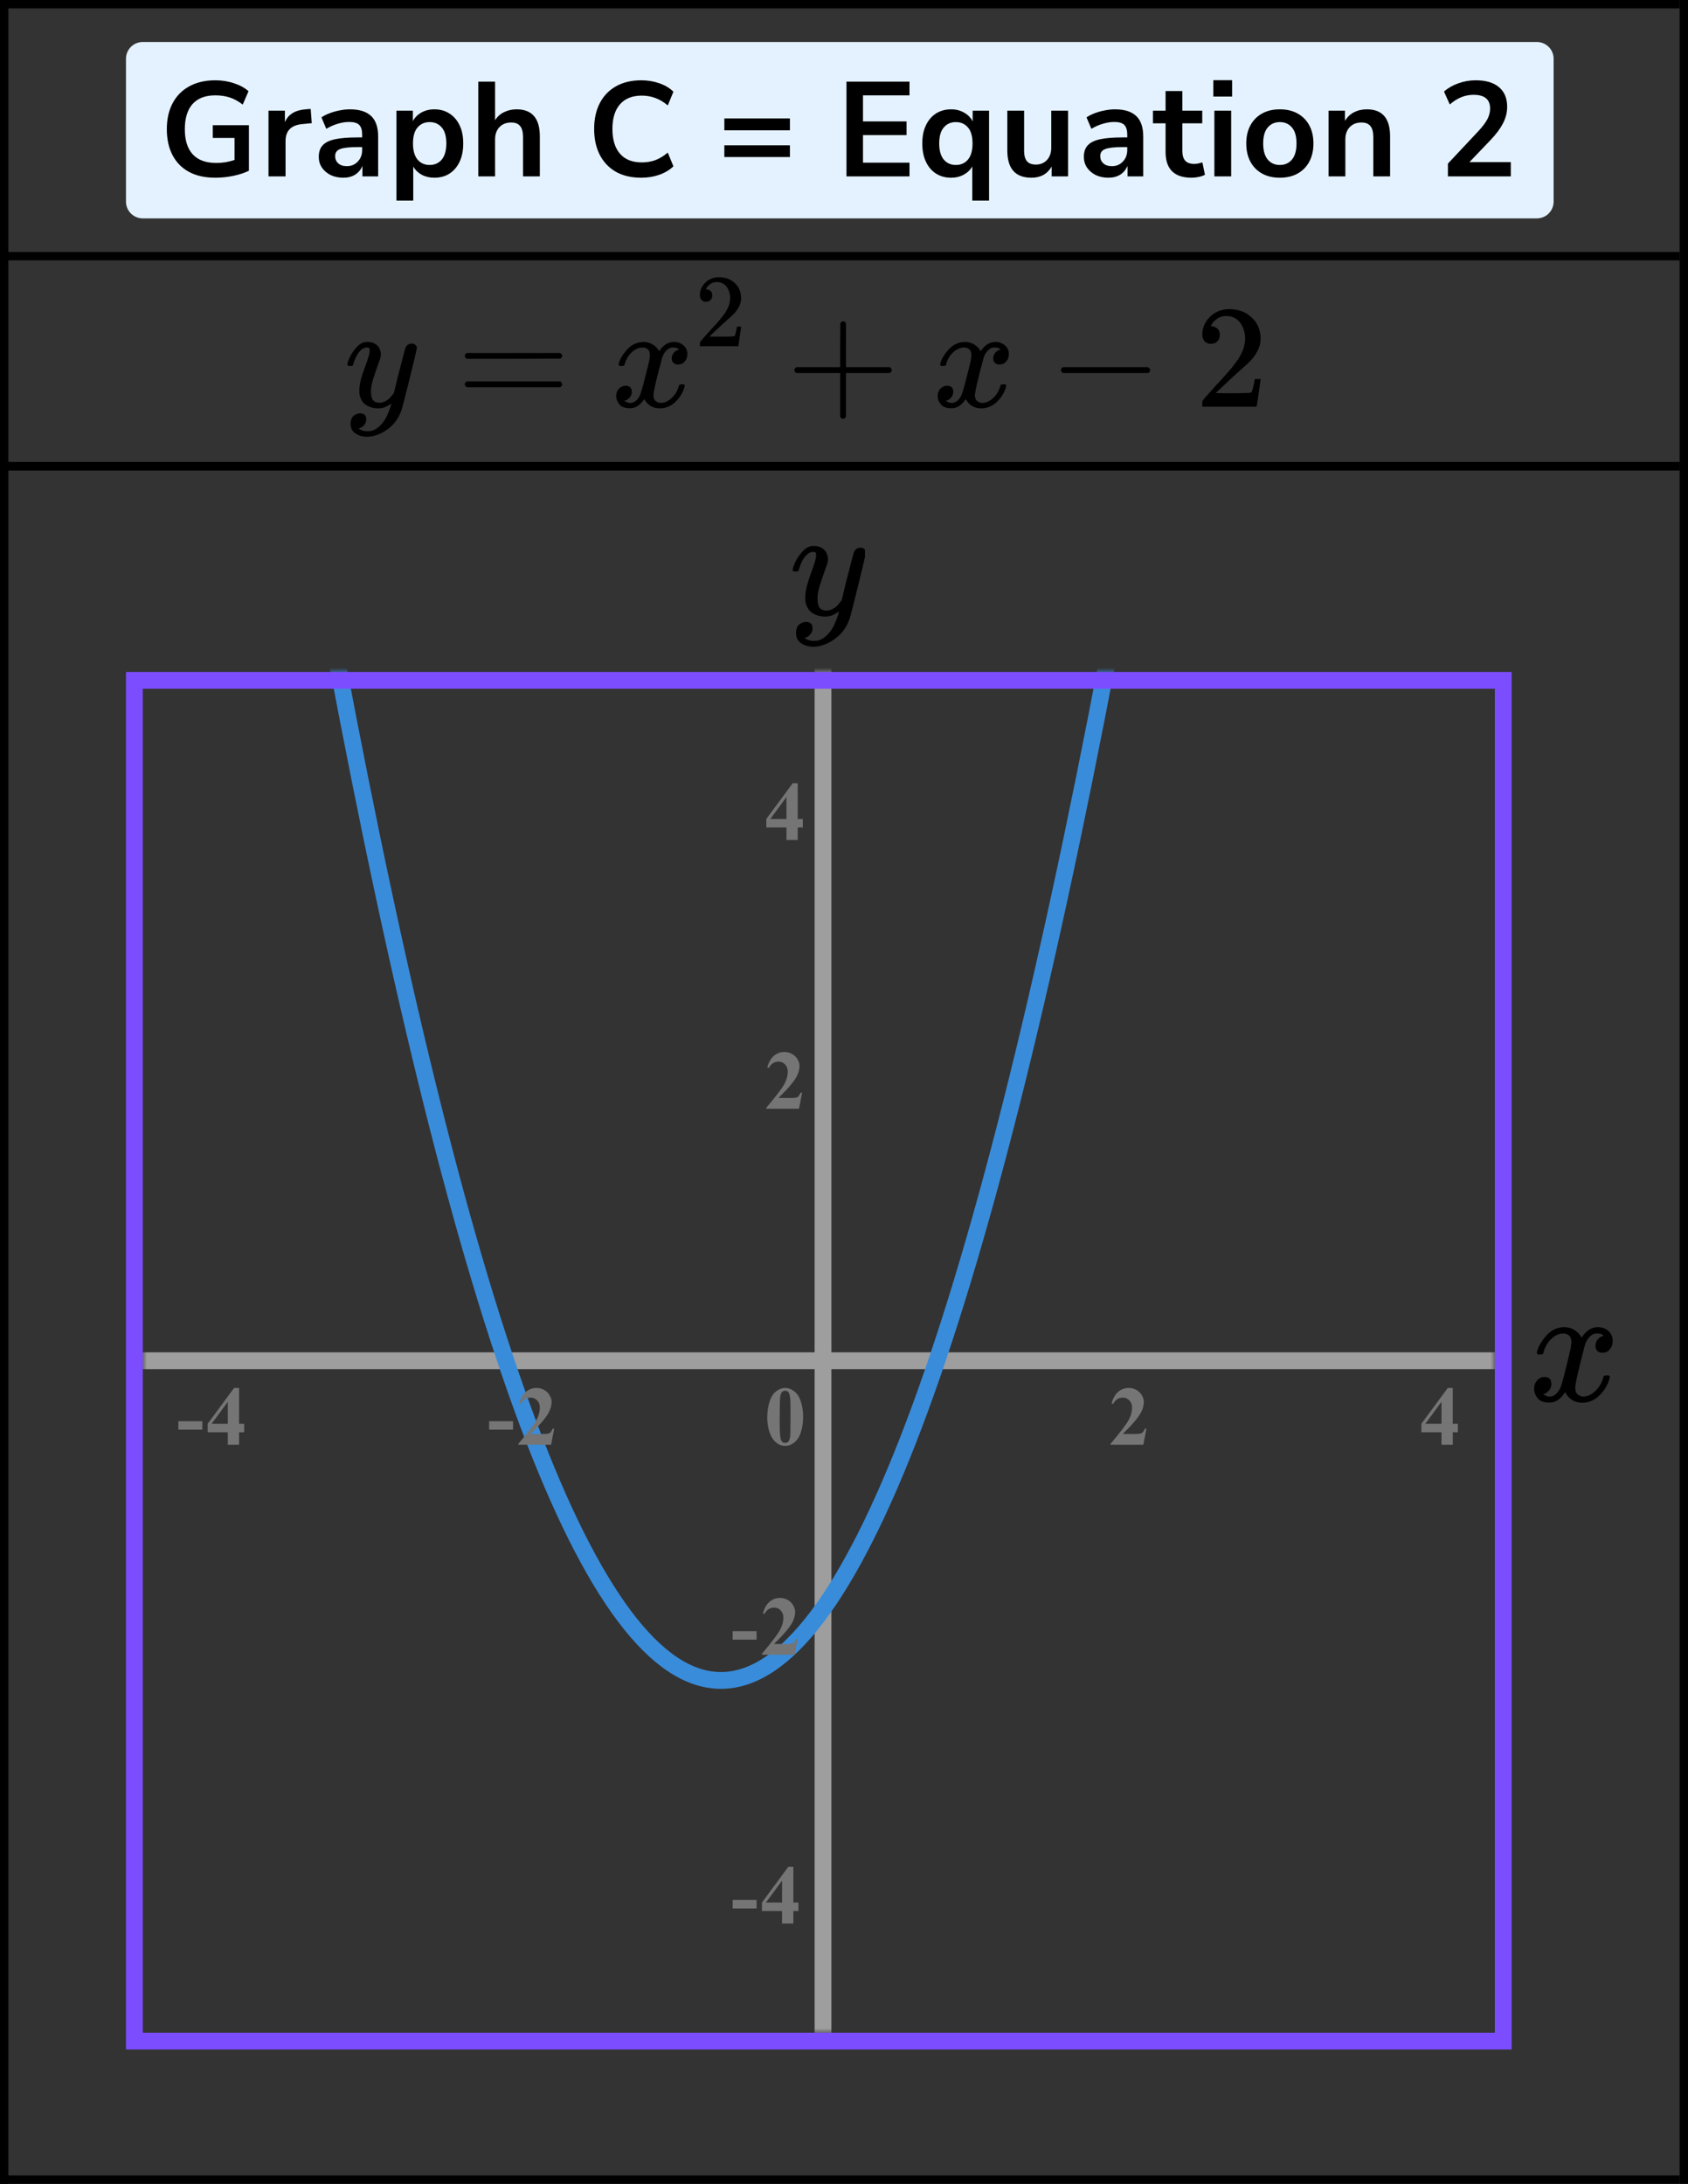
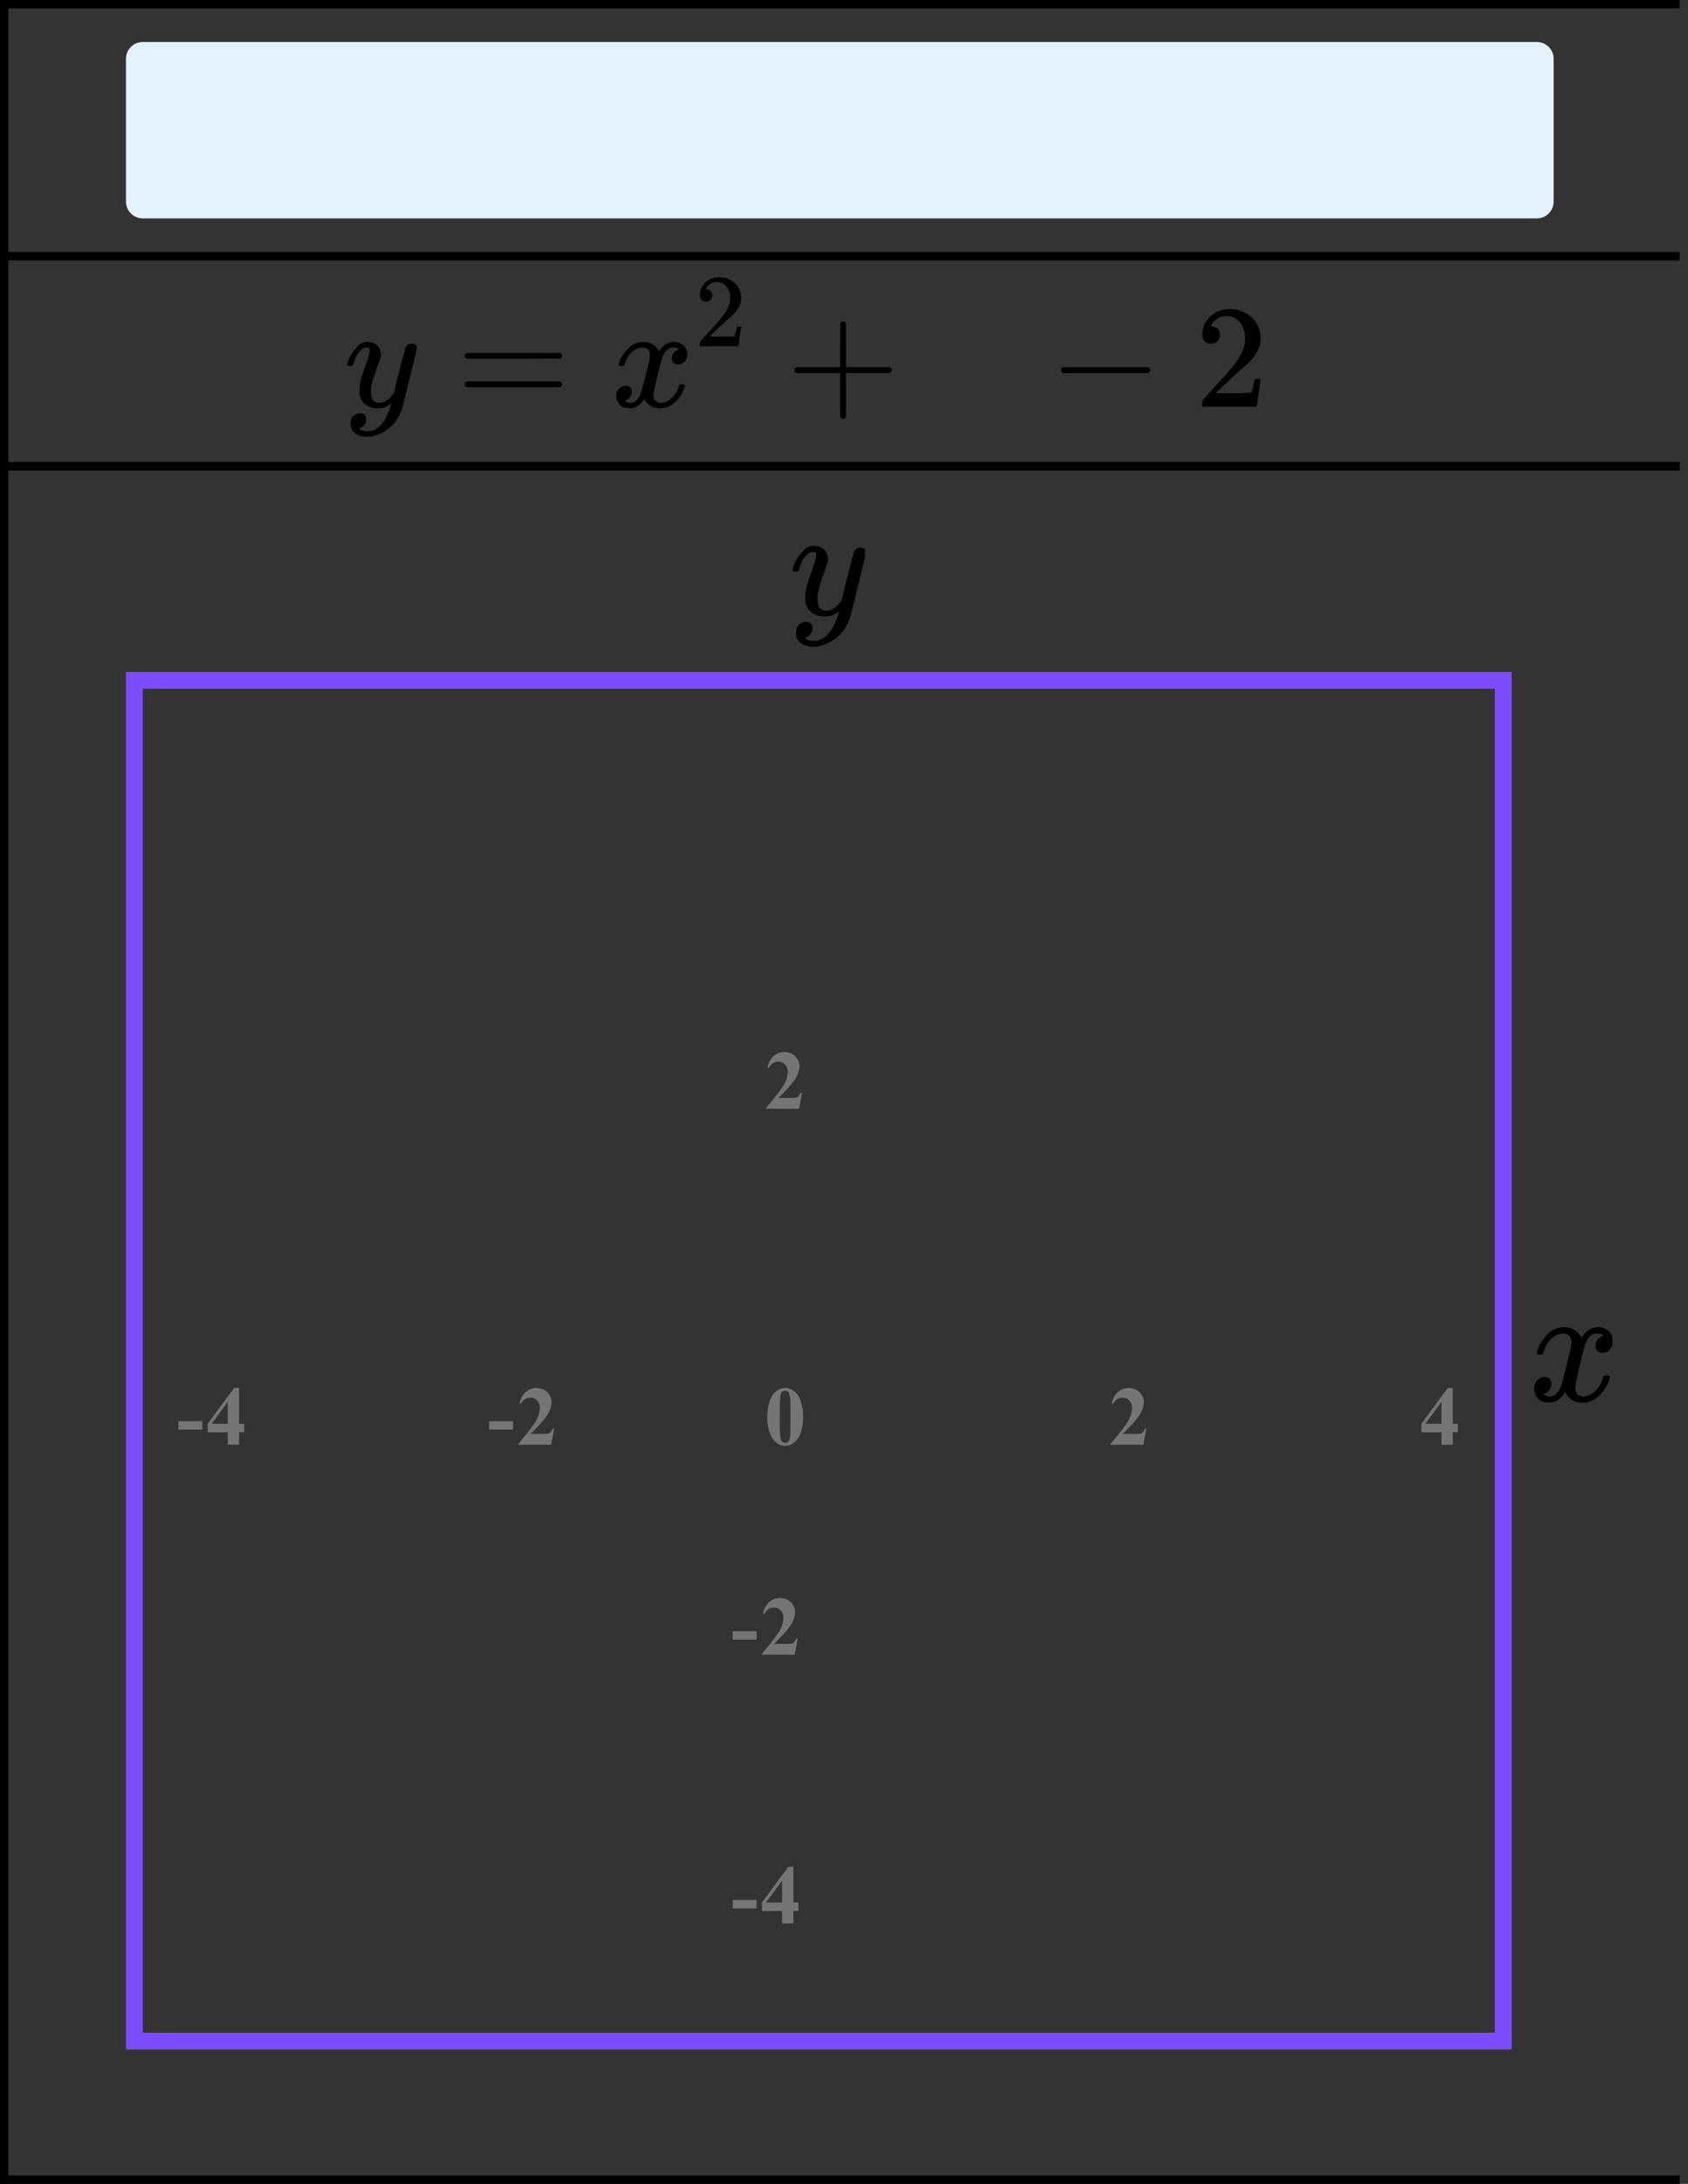
<svg xmlns="http://www.w3.org/2000/svg" width="201" height="260" viewBox="0 0 201 260" fill="none">
  <rect x="0" y="0" width="201" height="260" fill="#333333" stroke="none" />
  <line y1="0.5" x2="200" y2="0.5" stroke="black" />
  <line y1="30.5" x2="200" y2="30.5" stroke="black" />
  <line y1="55.5" x2="200" y2="55.5" stroke="black" />
  <line y1="55.5" x2="200" y2="55.5" stroke="black" />
  <line y1="259.5" x2="200" y2="259.5" stroke="black" />
  <line x1="0.5" y1="2.18557e-08" x2="0.5" y2="260" stroke="black" />
-   <line x1="200.5" y1="2.18557e-08" x2="200.5" y2="260" stroke="black" />
  <mask id="mask0" maskUnits="userSpaceOnUse" x="17" y="80" width="161" height="162">
-     <rect x="17" y="80" width="161" height="162" fill="#C4C4C4" />
-   </mask>
+     </mask>
  <g mask="url(#mask0)">
    <line x1="98" y1="77" x2="98" y2="279" stroke="#9E9E9E" stroke-width="2" />
    <line x1="10" y1="162" x2="185" y2="162" stroke="#9E9E9E" stroke-width="2" />
    <path d="M40 78C70.5 240.5 101 241 132 78" stroke="#398CDA" stroke-width="2" />
  </g>
  <path d="M95.634 168.689C95.634 169.35 95.541 169.967 95.356 170.54C95.245 170.892 95.095 171.18 94.906 171.404C94.721 171.629 94.509 171.808 94.272 171.941C94.034 172.072 93.775 172.137 93.495 172.137C93.176 172.137 92.888 172.055 92.631 171.893C92.374 171.73 92.146 171.497 91.947 171.194C91.804 170.973 91.679 170.678 91.571 170.311C91.431 169.812 91.361 169.298 91.361 168.768C91.361 168.048 91.462 167.387 91.664 166.785C91.83 166.287 92.082 165.906 92.421 165.643C92.759 165.376 93.118 165.242 93.495 165.242C93.879 165.242 94.237 165.374 94.569 165.638C94.905 165.898 95.15 166.25 95.307 166.692C95.525 167.301 95.634 167.967 95.634 168.689ZM94.13 168.68C94.13 167.521 94.123 166.845 94.11 166.653C94.078 166.201 94 165.895 93.876 165.735C93.795 165.631 93.663 165.579 93.481 165.579C93.341 165.579 93.23 165.618 93.148 165.696C93.028 165.81 92.947 166.012 92.904 166.302C92.862 166.588 92.841 167.592 92.841 169.314C92.841 170.252 92.873 170.88 92.939 171.199C92.987 171.43 93.057 171.585 93.148 171.663C93.24 171.741 93.36 171.78 93.51 171.78C93.672 171.78 93.795 171.728 93.876 171.624C94.013 171.442 94.091 171.16 94.11 170.779L94.13 168.68Z" fill="#757575" />
  <path d="M90.091 195.208H87.244V194.197H90.091V195.208ZM94.621 197H90.724V196.893C91.919 195.47 92.643 194.513 92.897 194.021C93.154 193.53 93.283 193.05 93.283 192.581C93.283 192.239 93.177 191.956 92.965 191.731C92.754 191.504 92.495 191.39 92.189 191.39C91.688 191.39 91.299 191.64 91.022 192.142L90.841 192.078C91.017 191.453 91.284 190.991 91.642 190.691C92 190.392 92.414 190.242 92.882 190.242C93.218 190.242 93.524 190.32 93.8 190.477C94.077 190.633 94.294 190.848 94.45 191.121C94.606 191.391 94.684 191.645 94.684 191.883C94.684 192.316 94.564 192.755 94.323 193.201C93.994 193.803 93.276 194.643 92.169 195.721H93.6C93.952 195.721 94.18 195.706 94.284 195.677C94.391 195.647 94.479 195.599 94.547 195.53C94.616 195.459 94.705 195.311 94.816 195.086H94.992L94.621 197Z" fill="#757575" />
  <path d="M90.091 227.208H87.244V226.197H90.091V227.208ZM90.729 226.505L93.874 222.242H94.469V226.505H95.075V227.516H94.469V229H93.127V227.516H90.729V226.505ZM91.203 226.505H93.127V223.893L91.203 226.505Z" fill="#757575" />
  <path d="M95.141 132H91.244V131.893C92.439 130.47 93.163 129.513 93.417 129.021C93.674 128.53 93.803 128.05 93.803 127.581C93.803 127.239 93.697 126.956 93.485 126.731C93.274 126.504 93.015 126.39 92.709 126.39C92.208 126.39 91.819 126.64 91.542 127.142L91.361 127.078C91.537 126.453 91.804 125.991 92.162 125.691C92.52 125.392 92.934 125.242 93.402 125.242C93.738 125.242 94.044 125.32 94.32 125.477C94.597 125.633 94.814 125.848 94.97 126.121C95.126 126.391 95.204 126.645 95.204 126.883C95.204 127.316 95.084 127.755 94.843 128.201C94.514 128.803 93.796 129.643 92.689 130.721H94.12C94.472 130.721 94.7 130.706 94.804 130.677C94.911 130.647 94.999 130.599 95.067 130.53C95.136 130.459 95.225 130.311 95.336 130.086H95.512L95.141 132Z" fill="#757575" />
-   <path d="M91.249 97.505L94.394 93.242H94.989V97.505H95.595V98.516H94.989V100H93.647V98.516H91.249V97.505ZM91.723 97.505H93.647V94.893L91.723 97.505Z" fill="#757575" />
  <path d="M136.141 172H132.244V171.893C133.439 170.47 134.163 169.513 134.417 169.021C134.674 168.53 134.803 168.05 134.803 167.581C134.803 167.239 134.697 166.956 134.485 166.731C134.274 166.504 134.015 166.39 133.709 166.39C133.208 166.39 132.819 166.64 132.542 167.142L132.361 167.078C132.537 166.453 132.804 165.991 133.162 165.691C133.52 165.392 133.934 165.242 134.402 165.242C134.738 165.242 135.044 165.32 135.32 165.477C135.597 165.633 135.813 165.848 135.97 166.121C136.126 166.391 136.204 166.645 136.204 166.883C136.204 167.316 136.084 167.755 135.843 168.201C135.514 168.803 134.796 169.643 133.689 170.721H135.12C135.472 170.721 135.7 170.706 135.804 170.677C135.911 170.647 135.999 170.599 136.067 170.53C136.136 170.459 136.225 170.311 136.336 170.086H136.512L136.141 172Z" fill="#757575" />
  <path d="M169.249 169.505L172.394 165.242H172.989V169.505H173.595V170.516H172.989V172H171.646V170.516H169.249V169.505ZM169.723 169.505H171.646V166.893L169.723 169.505Z" fill="#757575" />
  <path d="M61.091 170.208H58.244V169.197H61.091V170.208ZM65.621 172H61.724V171.893C62.919 170.47 63.643 169.513 63.897 169.021C64.154 168.53 64.283 168.05 64.283 167.581C64.283 167.239 64.177 166.956 63.965 166.731C63.754 166.504 63.495 166.39 63.189 166.39C62.688 166.39 62.299 166.64 62.022 167.142L61.841 167.078C62.017 166.453 62.284 165.991 62.642 165.691C63 165.392 63.414 165.242 63.882 165.242C64.218 165.242 64.524 165.32 64.8 165.477C65.077 165.633 65.294 165.848 65.45 166.121C65.606 166.391 65.684 166.645 65.684 166.883C65.684 167.316 65.564 167.755 65.323 168.201C64.994 168.803 64.276 169.643 63.169 170.721H64.6C64.952 170.721 65.18 170.706 65.284 170.677C65.391 170.647 65.479 170.599 65.547 170.53C65.616 170.459 65.705 170.311 65.816 170.086H65.992L65.621 172Z" fill="#757575" />
  <path d="M24.091 170.208H21.244V169.197H24.091V170.208ZM24.729 169.505L27.874 165.242H28.469V169.505H29.075V170.516H28.469V172H27.127V170.516H24.729V169.505ZM25.203 169.505H27.127V166.893L25.203 169.505Z" fill="#757575" />
  <path d="M183 161.04C183.09 160.484 183.436 159.842 184.038 159.113C184.641 158.385 185.384 158.014 186.269 158.001C186.718 158.001 187.128 158.12 187.5 158.358C187.872 158.597 188.147 158.895 188.327 159.252C188.865 158.418 189.513 158.001 190.269 158.001C190.743 158.001 191.154 158.147 191.5 158.438C191.846 158.729 192.025 159.12 192.038 159.61C192.038 159.994 191.948 160.305 191.769 160.543C191.59 160.782 191.416 160.927 191.25 160.98C191.083 161.033 190.936 161.06 190.807 161.06C190.564 161.06 190.365 160.987 190.211 160.841C190.057 160.696 189.981 160.504 189.981 160.265C189.981 159.656 190.301 159.239 190.942 159.014C190.801 158.842 190.545 158.756 190.173 158.756C190.006 158.756 189.884 158.769 189.807 158.795C189.32 159.007 188.961 159.444 188.731 160.106C187.961 163.033 187.577 164.741 187.577 165.231C187.577 165.602 187.679 165.867 187.884 166.026C188.09 166.185 188.314 166.264 188.557 166.264C189.032 166.264 189.5 166.046 189.961 165.609C190.423 165.172 190.737 164.635 190.904 164C190.942 163.867 190.981 163.794 191.019 163.781C191.057 163.768 191.16 163.755 191.327 163.741H191.404C191.596 163.741 191.692 163.794 191.692 163.9C191.692 163.914 191.679 163.986 191.654 164.119C191.448 164.874 191.051 165.542 190.461 166.125C189.872 166.708 189.186 166.999 188.404 166.999C187.506 166.999 186.827 166.582 186.365 165.748C185.84 166.569 185.237 166.979 184.557 166.979H184.442C183.814 166.979 183.365 166.807 183.096 166.463C182.827 166.118 182.686 165.754 182.673 165.37C182.673 164.946 182.795 164.602 183.038 164.337C183.282 164.072 183.57 163.94 183.904 163.94C184.455 163.94 184.731 164.218 184.731 164.774C184.731 165.039 184.654 165.271 184.5 165.47C184.346 165.668 184.198 165.801 184.057 165.867C183.916 165.933 183.833 165.966 183.807 165.966L183.75 165.986C183.75 165.999 183.788 166.026 183.865 166.065C183.942 166.105 184.045 166.152 184.173 166.204C184.301 166.257 184.423 166.277 184.538 166.264C185 166.264 185.397 165.966 185.731 165.37C185.846 165.158 185.993 164.708 186.173 164.019C186.352 163.331 186.532 162.616 186.711 161.874C186.891 161.133 186.993 160.696 187.019 160.563C187.083 160.206 187.115 159.947 187.115 159.789C187.115 159.418 187.019 159.153 186.827 158.994C186.634 158.835 186.416 158.756 186.173 158.756C185.66 158.756 185.179 158.968 184.731 159.391C184.282 159.815 183.968 160.358 183.788 161.02C183.763 161.139 183.731 161.205 183.692 161.219C183.654 161.232 183.551 161.245 183.384 161.258H183.115C183.038 161.179 183 161.106 183 161.04Z" fill="black" />
  <g clip-path="url(#clip0)">
    <path d="M94.387 67.875C94.387 67.702 94.478 67.405 94.662 66.984C94.846 66.564 95.14 66.125 95.544 65.668C95.948 65.21 96.4 64.988 96.903 65C97.404 65 97.808 65.142 98.114 65.427C98.421 65.711 98.58 66.107 98.592 66.614C98.567 66.849 98.549 66.978 98.537 67.003C98.537 67.04 98.439 67.325 98.243 67.856C98.047 68.388 97.845 68.988 97.637 69.655C97.429 70.323 97.331 70.855 97.343 71.25C97.343 71.782 97.429 72.153 97.6 72.363C97.772 72.573 98.029 72.685 98.371 72.697C98.653 72.697 98.916 72.629 99.161 72.493C99.406 72.357 99.596 72.215 99.73 72.067C99.865 71.918 100.03 71.714 100.226 71.454C100.226 71.442 100.257 71.318 100.318 71.084C100.379 70.849 100.465 70.484 100.575 69.989C100.685 69.495 100.802 69.037 100.924 68.617C101.389 66.762 101.646 65.791 101.695 65.705C101.854 65.371 102.118 65.204 102.485 65.204C102.644 65.204 102.773 65.247 102.871 65.334C102.968 65.42 103.036 65.495 103.073 65.556C103.109 65.618 103.121 65.674 103.109 65.723C103.109 65.884 102.809 67.182 102.209 69.618C101.61 72.054 101.267 73.389 101.181 73.624C100.838 74.651 100.245 75.467 99.4 76.073C98.555 76.678 97.71 76.988 96.866 77C96.315 77 95.831 76.864 95.415 76.592C94.999 76.32 94.791 75.912 94.791 75.368C94.791 75.096 94.834 74.867 94.919 74.682C95.005 74.496 95.121 74.36 95.268 74.274C95.415 74.187 95.537 74.125 95.635 74.088C95.733 74.051 95.837 74.032 95.948 74.032C96.486 74.032 96.756 74.292 96.756 74.811C96.756 75.059 96.682 75.275 96.535 75.461C96.388 75.646 96.248 75.77 96.113 75.832C95.978 75.893 95.899 75.924 95.874 75.924L95.819 75.943C95.844 76.005 95.96 76.079 96.168 76.165C96.376 76.252 96.584 76.295 96.792 76.295H96.939C97.147 76.295 97.306 76.283 97.417 76.258C97.821 76.147 98.194 75.912 98.537 75.553C98.88 75.195 99.143 74.811 99.326 74.403C99.51 73.995 99.651 73.649 99.749 73.365C99.847 73.08 99.896 72.895 99.896 72.808L99.785 72.882C99.712 72.932 99.596 73 99.437 73.087C99.277 73.173 99.118 73.247 98.959 73.309C98.714 73.371 98.476 73.402 98.243 73.402C97.68 73.402 97.184 73.266 96.756 72.994C96.327 72.722 96.046 72.283 95.911 71.677C95.899 71.59 95.892 71.399 95.892 71.102C95.892 70.397 96.107 69.476 96.535 68.338C96.964 67.201 97.178 66.478 97.178 66.168C97.178 66.156 97.178 66.144 97.178 66.131C97.178 66.02 97.178 65.946 97.178 65.909C97.178 65.872 97.153 65.828 97.105 65.779C97.055 65.73 96.988 65.705 96.903 65.705H96.829C96.547 65.705 96.29 65.822 96.058 66.057C95.825 66.292 95.641 66.546 95.507 66.818C95.372 67.09 95.268 67.349 95.195 67.597C95.121 67.844 95.072 67.98 95.048 68.005C95.023 68.029 94.925 68.042 94.754 68.042H94.497C94.423 67.968 94.387 67.912 94.387 67.875Z" fill="black" />
  </g>
  <rect x="16" y="81" width="163" height="162" stroke="#7C4DFF" stroke-width="2" />
  <path d="M15 7C15 5.895 15.895 5 17 5H183C184.105 5 185 5.895 185 7V24C185 25.105 184.105 26 183 26H17C15.895 26 15 25.105 15 24V7Z" fill="#E4F2FF" />
-   <path d="M25.656 21.16C24.408 21.16 23.352 20.925 22.488 20.456C21.635 19.987 20.984 19.32 20.536 18.456C20.088 17.592 19.864 16.568 19.864 15.384C19.864 14.189 20.093 13.16 20.552 12.296C21.011 11.421 21.672 10.749 22.536 10.28C23.4 9.8 24.435 9.56 25.64 9.56C26.429 9.56 27.171 9.677 27.864 9.912C28.557 10.136 29.133 10.451 29.592 10.856L28.904 12.456C28.403 12.061 27.891 11.779 27.368 11.608C26.845 11.437 26.269 11.352 25.64 11.352C24.445 11.352 23.539 11.699 22.92 12.392C22.312 13.085 22.008 14.083 22.008 15.384C22.008 16.696 22.323 17.693 22.952 18.376C23.581 19.059 24.515 19.4 25.752 19.4C26.104 19.4 26.461 19.373 26.824 19.32C27.197 19.256 27.565 19.165 27.928 19.048V16.424H25.336V14.904H29.64V20.328C29.117 20.584 28.499 20.787 27.784 20.936C27.069 21.085 26.36 21.16 25.656 21.16ZM31.971 21V13.176H33.923V14.552C34.307 13.624 35.129 13.112 36.387 13.016L36.995 12.968L37.123 14.664L35.971 14.776C34.659 14.904 34.003 15.576 34.003 16.792V21H31.971ZM40.885 21.16C40.319 21.16 39.813 21.053 39.365 20.84C38.927 20.616 38.581 20.317 38.325 19.944C38.079 19.571 37.957 19.149 37.957 18.68C37.957 18.104 38.106 17.651 38.405 17.32C38.703 16.979 39.189 16.733 39.861 16.584C40.533 16.435 41.434 16.36 42.565 16.36H43.125V16.024C43.125 15.491 43.007 15.107 42.773 14.872C42.538 14.637 42.143 14.52 41.589 14.52C41.151 14.52 40.703 14.589 40.245 14.728C39.786 14.856 39.322 15.059 38.853 15.336L38.277 13.976C38.554 13.784 38.879 13.619 39.253 13.48C39.637 13.331 40.037 13.219 40.453 13.144C40.879 13.059 41.279 13.016 41.653 13.016C42.794 13.016 43.642 13.283 44.197 13.816C44.751 14.339 45.029 15.155 45.029 16.264V21H43.157V19.752C42.975 20.189 42.687 20.536 42.293 20.792C41.898 21.037 41.429 21.16 40.885 21.16ZM41.301 19.784C41.823 19.784 42.255 19.603 42.597 19.24C42.949 18.877 43.125 18.419 43.125 17.864V17.512H42.581C41.578 17.512 40.879 17.592 40.485 17.752C40.101 17.901 39.909 18.179 39.909 18.584C39.909 18.936 40.031 19.224 40.277 19.448C40.522 19.672 40.863 19.784 41.301 19.784ZM47.209 23.88V13.176H49.161V14.424C49.385 13.997 49.721 13.656 50.169 13.4C50.627 13.144 51.145 13.016 51.721 13.016C52.403 13.016 53.001 13.181 53.513 13.512C54.035 13.843 54.441 14.312 54.729 14.92C55.017 15.517 55.161 16.237 55.161 17.08C55.161 17.912 55.017 18.637 54.729 19.256C54.441 19.864 54.041 20.333 53.529 20.664C53.017 20.995 52.414 21.16 51.721 21.16C51.166 21.16 50.665 21.043 50.217 20.808C49.779 20.563 49.443 20.237 49.209 19.832V23.88H47.209ZM51.161 19.64C51.758 19.64 52.238 19.427 52.601 19C52.963 18.563 53.145 17.923 53.145 17.08C53.145 16.227 52.963 15.592 52.601 15.176C52.238 14.749 51.758 14.536 51.161 14.536C50.563 14.536 50.083 14.749 49.721 15.176C49.358 15.592 49.177 16.227 49.177 17.08C49.177 17.923 49.358 18.563 49.721 19C50.083 19.427 50.563 19.64 51.161 19.64ZM56.953 21V9.72H58.953V14.312C59.219 13.885 59.577 13.565 60.025 13.352C60.472 13.128 60.968 13.016 61.513 13.016C63.358 13.016 64.281 14.088 64.281 16.232V21H62.281V16.328C62.281 15.72 62.163 15.277 61.928 15C61.705 14.723 61.352 14.584 60.873 14.584C60.286 14.584 59.816 14.771 59.465 15.144C59.123 15.507 58.953 15.992 58.953 16.6V21H56.953ZM76.364 21.16C75.191 21.16 74.183 20.925 73.34 20.456C72.508 19.976 71.868 19.304 71.42 18.44C70.972 17.565 70.748 16.536 70.748 15.352C70.748 14.168 70.972 13.144 71.42 12.28C71.868 11.416 72.508 10.749 73.34 10.28C74.183 9.8 75.191 9.56 76.364 9.56C77.122 9.56 77.836 9.677 78.508 9.912C79.191 10.147 79.751 10.483 80.188 10.92L79.516 12.552C79.036 12.147 78.546 11.853 78.044 11.672C77.543 11.48 77.004 11.384 76.428 11.384C75.287 11.384 74.418 11.731 73.82 12.424C73.223 13.107 72.924 14.083 72.924 15.352C72.924 16.621 73.223 17.603 73.82 18.296C74.418 18.989 75.287 19.336 76.428 19.336C77.004 19.336 77.543 19.245 78.044 19.064C78.546 18.872 79.036 18.573 79.516 18.168L80.188 19.8C79.751 20.227 79.191 20.563 78.508 20.808C77.836 21.043 77.122 21.16 76.364 21.16ZM86.252 15.512V14.104H94.06V15.512H86.252ZM86.252 18.696V17.304H94.06V18.696H86.252ZM100.795 21V9.72H108.299V11.352H102.763V14.456H107.947V16.088H102.763V19.368H108.299V21H100.795ZM115.773 23.88V19.816C115.549 20.221 115.213 20.547 114.765 20.792C114.317 21.037 113.815 21.16 113.261 21.16C112.578 21.16 111.975 20.995 111.453 20.664C110.941 20.333 110.541 19.864 110.253 19.256C109.965 18.637 109.821 17.912 109.821 17.08C109.821 16.237 109.965 15.517 110.253 14.92C110.541 14.312 110.941 13.843 111.453 13.512C111.975 13.181 112.578 13.016 113.261 13.016C113.837 13.016 114.354 13.149 114.813 13.416C115.271 13.672 115.607 14.019 115.821 14.456V13.176H117.773V23.88H115.773ZM113.821 19.64C114.418 19.64 114.898 19.427 115.261 19C115.623 18.563 115.805 17.923 115.805 17.08C115.805 16.227 115.623 15.592 115.261 15.176C114.898 14.749 114.418 14.536 113.821 14.536C113.223 14.536 112.743 14.749 112.381 15.176C112.018 15.592 111.837 16.227 111.837 17.08C111.837 17.923 112.018 18.563 112.381 19C112.743 19.427 113.223 19.64 113.821 19.64ZM122.828 21.16C120.908 21.16 119.948 20.083 119.948 17.928V13.176H121.948V17.96C121.948 18.515 122.06 18.925 122.284 19.192C122.508 19.459 122.866 19.592 123.356 19.592C123.89 19.592 124.327 19.411 124.668 19.048C125.01 18.675 125.18 18.184 125.18 17.576V13.176H127.18V21H125.228V19.832C124.706 20.717 123.906 21.16 122.828 21.16ZM131.988 21.16C131.423 21.16 130.916 21.053 130.468 20.84C130.031 20.616 129.684 20.317 129.428 19.944C129.183 19.571 129.06 19.149 129.06 18.68C129.06 18.104 129.209 17.651 129.508 17.32C129.807 16.979 130.292 16.733 130.964 16.584C131.636 16.435 132.537 16.36 133.668 16.36H134.228V16.024C134.228 15.491 134.111 15.107 133.876 14.872C133.641 14.637 133.247 14.52 132.692 14.52C132.255 14.52 131.807 14.589 131.348 14.728C130.889 14.856 130.425 15.059 129.956 15.336L129.38 13.976C129.657 13.784 129.983 13.619 130.356 13.48C130.74 13.331 131.14 13.219 131.556 13.144C131.983 13.059 132.383 13.016 132.756 13.016C133.897 13.016 134.745 13.283 135.3 13.816C135.855 14.339 136.132 15.155 136.132 16.264V21H134.26V19.752C134.079 20.189 133.791 20.536 133.396 20.792C133.001 21.037 132.532 21.16 131.988 21.16ZM132.404 19.784C132.927 19.784 133.359 19.603 133.7 19.24C134.052 18.877 134.228 18.419 134.228 17.864V17.512H133.684C132.681 17.512 131.983 17.592 131.588 17.752C131.204 17.901 131.012 18.179 131.012 18.584C131.012 18.936 131.135 19.224 131.38 19.448C131.625 19.672 131.967 19.784 132.404 19.784ZM141.896 21.16C139.827 21.16 138.792 20.136 138.792 18.088V14.68H137.288V13.176H138.792V10.84H140.792V13.176H143.16V14.68H140.792V17.976C140.792 18.488 140.904 18.872 141.128 19.128C141.352 19.384 141.715 19.512 142.216 19.512C142.365 19.512 142.52 19.496 142.68 19.464C142.84 19.421 143.005 19.379 143.176 19.336L143.48 20.808C143.288 20.915 143.043 21 142.744 21.064C142.456 21.128 142.173 21.16 141.896 21.16ZM144.475 11.496V9.544H146.715V11.496H144.475ZM144.603 21V13.176H146.603V21H144.603ZM152.399 21.16C151.588 21.16 150.884 20.995 150.287 20.664C149.689 20.333 149.225 19.864 148.895 19.256C148.564 18.637 148.399 17.912 148.399 17.08C148.399 16.248 148.564 15.528 148.895 14.92C149.225 14.312 149.689 13.843 150.287 13.512C150.884 13.181 151.588 13.016 152.399 13.016C153.209 13.016 153.913 13.181 154.511 13.512C155.108 13.843 155.572 14.312 155.903 14.92C156.233 15.528 156.399 16.248 156.399 17.08C156.399 17.912 156.233 18.637 155.903 19.256C155.572 19.864 155.108 20.333 154.511 20.664C153.913 20.995 153.209 21.16 152.399 21.16ZM152.399 19.64C152.996 19.64 153.476 19.427 153.839 19C154.201 18.563 154.383 17.923 154.383 17.08C154.383 16.227 154.201 15.592 153.839 15.176C153.476 14.749 152.996 14.536 152.399 14.536C151.801 14.536 151.321 14.749 150.959 15.176C150.596 15.592 150.415 16.227 150.415 17.08C150.415 17.923 150.596 18.563 150.959 19C151.321 19.427 151.801 19.64 152.399 19.64ZM158.199 21V13.176H160.151V14.392C160.418 13.944 160.775 13.603 161.223 13.368C161.682 13.133 162.194 13.016 162.759 13.016C164.605 13.016 165.527 14.088 165.527 16.232V21H163.527V16.328C163.527 15.72 163.41 15.277 163.175 15C162.951 14.723 162.599 14.584 162.119 14.584C161.533 14.584 161.063 14.771 160.711 15.144C160.37 15.507 160.199 15.992 160.199 16.6V21H158.199ZM172.411 21V19.48L176.059 15.592C176.55 15.059 176.902 14.589 177.115 14.184C177.329 13.768 177.435 13.347 177.435 12.92C177.435 11.832 176.779 11.288 175.467 11.288C174.443 11.288 173.499 11.672 172.635 12.44L171.947 10.904C172.395 10.499 172.955 10.173 173.627 9.928C174.299 9.683 174.998 9.56 175.723 9.56C176.929 9.56 177.851 9.832 178.491 10.376C179.142 10.92 179.467 11.699 179.467 12.712C179.467 13.395 179.302 14.051 178.971 14.68C178.651 15.309 178.145 15.987 177.451 16.712L174.971 19.304H179.899V21H172.411Z" fill="black" />
  <path d="M41.365 43.415C41.365 43.253 41.452 42.974 41.627 42.578C41.801 42.183 42.079 41.77 42.462 41.339C42.846 40.909 43.275 40.7 43.751 40.711C44.227 40.711 44.61 40.845 44.901 41.112C45.191 41.38 45.342 41.752 45.353 42.229C45.33 42.45 45.313 42.572 45.301 42.596C45.301 42.63 45.208 42.898 45.023 43.398C44.837 43.898 44.645 44.462 44.448 45.09C44.251 45.718 44.158 46.218 44.169 46.591C44.169 47.091 44.251 47.44 44.413 47.638C44.576 47.835 44.819 47.94 45.145 47.952C45.412 47.952 45.661 47.888 45.893 47.76C46.126 47.632 46.306 47.498 46.433 47.358C46.561 47.219 46.718 47.027 46.904 46.783C46.904 46.771 46.933 46.655 46.991 46.434C47.049 46.213 47.13 45.87 47.234 45.404C47.339 44.939 47.449 44.509 47.565 44.113C48.007 42.369 48.25 41.456 48.297 41.374C48.448 41.06 48.697 40.903 49.046 40.903C49.197 40.903 49.319 40.944 49.411 41.025C49.504 41.107 49.568 41.176 49.603 41.235C49.638 41.293 49.65 41.345 49.638 41.392C49.638 41.543 49.353 42.764 48.785 45.055C48.216 47.347 47.891 48.603 47.809 48.824C47.484 49.789 46.921 50.557 46.12 51.127C45.319 51.697 44.517 51.987 43.716 51.999C43.194 51.999 42.735 51.871 42.34 51.615C41.946 51.359 41.748 50.975 41.748 50.464C41.748 50.208 41.789 49.993 41.87 49.818C41.952 49.644 42.062 49.516 42.201 49.434C42.34 49.353 42.457 49.295 42.55 49.26C42.642 49.225 42.741 49.208 42.846 49.208C43.356 49.208 43.612 49.452 43.612 49.94C43.612 50.173 43.542 50.377 43.403 50.551C43.264 50.725 43.13 50.842 43.002 50.9C42.875 50.958 42.799 50.987 42.776 50.987L42.724 51.005C42.747 51.063 42.857 51.133 43.055 51.214C43.252 51.295 43.449 51.336 43.647 51.336H43.786C43.983 51.336 44.134 51.324 44.239 51.301C44.622 51.197 44.976 50.975 45.301 50.638C45.626 50.301 45.876 49.94 46.05 49.556C46.224 49.173 46.358 48.847 46.451 48.58C46.544 48.312 46.59 48.138 46.59 48.056L46.486 48.126C46.416 48.172 46.306 48.236 46.155 48.318C46.004 48.399 45.853 48.469 45.702 48.527C45.47 48.585 45.243 48.614 45.023 48.614C44.489 48.614 44.018 48.486 43.612 48.231C43.206 47.975 42.938 47.562 42.811 46.992C42.799 46.91 42.793 46.73 42.793 46.451C42.793 45.788 42.996 44.922 43.403 43.852C43.809 42.782 44.013 42.101 44.013 41.81C44.013 41.799 44.013 41.787 44.013 41.776C44.013 41.671 44.013 41.601 44.013 41.566C44.013 41.531 43.989 41.49 43.943 41.444C43.896 41.398 43.833 41.374 43.751 41.374H43.682C43.414 41.374 43.171 41.485 42.95 41.706C42.73 41.927 42.555 42.165 42.428 42.421C42.3 42.677 42.201 42.921 42.132 43.154C42.062 43.386 42.015 43.514 41.992 43.538C41.969 43.561 41.876 43.572 41.714 43.572H41.47C41.4 43.503 41.365 43.45 41.365 43.415Z" fill="black" />
  <path d="M55.347 42.369C55.347 42.218 55.428 42.102 55.59 42.02H66.685C66.859 42.113 66.946 42.23 66.946 42.369C66.946 42.497 66.865 42.608 66.702 42.7L61.164 42.718H55.625C55.44 42.66 55.347 42.544 55.347 42.369ZM55.347 45.754C55.347 45.579 55.44 45.463 55.625 45.405H66.702C66.865 45.521 66.946 45.637 66.946 45.754C66.946 45.905 66.859 46.021 66.685 46.102H55.59C55.428 46.021 55.347 45.905 55.347 45.754Z" fill="black" />
  <path d="M73.665 43.38C73.746 42.892 74.06 42.328 74.606 41.688C75.151 41.048 75.825 40.723 76.626 40.711C77.032 40.711 77.404 40.816 77.741 41.025C78.077 41.234 78.327 41.496 78.49 41.81C78.977 41.078 79.564 40.711 80.249 40.711C80.678 40.711 81.05 40.839 81.363 41.095C81.677 41.351 81.839 41.694 81.851 42.124C81.851 42.462 81.769 42.735 81.607 42.944C81.444 43.154 81.288 43.282 81.137 43.328C80.986 43.375 80.852 43.398 80.736 43.398C80.516 43.398 80.336 43.334 80.196 43.206C80.057 43.078 79.987 42.909 79.987 42.7C79.987 42.165 80.278 41.799 80.858 41.601C80.73 41.45 80.498 41.374 80.161 41.374C80.01 41.374 79.9 41.386 79.831 41.409C79.389 41.595 79.064 41.979 78.855 42.56C78.159 45.131 77.81 46.631 77.81 47.062C77.81 47.387 77.903 47.62 78.089 47.759C78.275 47.899 78.478 47.969 78.698 47.969C79.128 47.969 79.552 47.777 79.97 47.393C80.388 47.009 80.672 46.538 80.823 45.98C80.858 45.864 80.893 45.8 80.928 45.788C80.963 45.776 81.055 45.765 81.206 45.753H81.276C81.45 45.753 81.537 45.8 81.537 45.893C81.537 45.904 81.526 45.968 81.502 46.084C81.317 46.748 80.957 47.335 80.423 47.847C79.889 48.358 79.267 48.614 78.559 48.614C77.746 48.614 77.131 48.248 76.713 47.515C76.237 48.236 75.691 48.597 75.076 48.597H74.971C74.403 48.597 73.996 48.446 73.752 48.143C73.508 47.841 73.381 47.521 73.369 47.184C73.369 46.812 73.479 46.509 73.7 46.276C73.921 46.044 74.182 45.928 74.484 45.928C74.983 45.928 75.233 46.172 75.233 46.66C75.233 46.893 75.163 47.096 75.024 47.271C74.884 47.445 74.751 47.562 74.623 47.62C74.495 47.678 74.42 47.707 74.397 47.707L74.344 47.724C74.344 47.736 74.379 47.759 74.449 47.794C74.519 47.829 74.612 47.87 74.728 47.916C74.844 47.963 74.954 47.98 75.058 47.969C75.477 47.969 75.836 47.707 76.138 47.184C76.243 46.998 76.376 46.602 76.539 45.997C76.701 45.392 76.864 44.764 77.026 44.113C77.189 43.462 77.282 43.078 77.305 42.962C77.363 42.648 77.392 42.421 77.392 42.281C77.392 41.956 77.305 41.723 77.131 41.583C76.957 41.444 76.76 41.374 76.539 41.374C76.074 41.374 75.639 41.56 75.233 41.932C74.826 42.304 74.542 42.781 74.379 43.363C74.356 43.468 74.327 43.526 74.292 43.537C74.257 43.549 74.165 43.561 74.013 43.572H73.77C73.7 43.502 73.665 43.438 73.665 43.38Z" fill="black" />
  <path d="M84.063 35.926C83.842 35.926 83.665 35.852 83.534 35.704C83.403 35.556 83.337 35.375 83.337 35.161C83.337 34.578 83.554 34.072 83.99 33.644C84.425 33.217 84.966 33.003 85.615 33.003C86.362 33.003 86.986 33.233 87.487 33.694C87.987 34.154 88.242 34.75 88.25 35.482C88.25 35.836 88.168 36.173 88.004 36.494C87.839 36.814 87.642 37.094 87.413 37.332C87.183 37.571 86.854 37.875 86.427 38.245C86.132 38.5 85.722 38.878 85.196 39.38L84.47 40.071L85.406 40.083C86.694 40.083 87.38 40.062 87.462 40.021C87.519 40.005 87.618 39.639 87.757 38.924V38.886H88.25V38.924C88.242 38.948 88.188 39.322 88.09 40.046C87.991 40.77 87.93 41.148 87.905 41.181V41.218H83.337V40.983V40.835C83.337 40.778 83.362 40.716 83.411 40.65C83.46 40.585 83.583 40.441 83.78 40.219C84.018 39.956 84.224 39.725 84.396 39.528C84.47 39.446 84.609 39.294 84.814 39.072C85.02 38.849 85.159 38.697 85.233 38.615C85.307 38.533 85.426 38.397 85.59 38.208C85.754 38.019 85.869 37.879 85.935 37.789C86.001 37.698 86.095 37.575 86.218 37.419C86.341 37.263 86.427 37.131 86.477 37.024C86.526 36.917 86.588 36.798 86.662 36.666C86.735 36.535 86.789 36.403 86.822 36.272C86.854 36.14 86.883 36.017 86.908 35.902C86.932 35.786 86.945 35.651 86.945 35.495C86.945 34.977 86.805 34.528 86.526 34.15C86.247 33.772 85.849 33.583 85.332 33.583C85.061 33.583 84.823 33.653 84.618 33.792C84.412 33.932 84.269 34.068 84.186 34.199C84.104 34.331 84.063 34.409 84.063 34.434C84.063 34.442 84.084 34.446 84.125 34.446C84.273 34.446 84.425 34.504 84.581 34.619C84.737 34.734 84.814 34.923 84.814 35.186C84.814 35.392 84.749 35.564 84.618 35.704C84.486 35.844 84.301 35.918 84.063 35.926Z" fill="black" />
  <path d="M94.594 44.287C94.594 44.287 94.594 44.212 94.594 44.06C94.594 43.909 94.675 43.793 94.838 43.711H100.045V41.094L100.062 38.478C100.179 38.326 100.289 38.251 100.393 38.251C100.544 38.251 100.66 38.338 100.742 38.513V43.711H105.932C106.106 43.804 106.193 43.921 106.193 44.06C106.193 44.2 106.106 44.316 105.932 44.409H100.742V49.608C100.649 49.771 100.544 49.852 100.428 49.852H100.393H100.358C100.219 49.852 100.115 49.771 100.045 49.608V44.409H94.838C94.675 44.328 94.594 44.212 94.594 44.06V44.287Z" fill="black" />
-   <path d="M111.945 43.38C112.027 42.892 112.34 42.328 112.886 41.688C113.432 41.048 114.105 40.723 114.906 40.711C115.313 40.711 115.684 40.816 116.021 41.025C116.358 41.234 116.607 41.496 116.77 41.81C117.257 41.078 117.844 40.711 118.529 40.711C118.958 40.711 119.33 40.839 119.643 41.095C119.957 41.351 120.119 41.694 120.131 42.124C120.131 42.462 120.05 42.735 119.887 42.944C119.725 43.154 119.568 43.282 119.417 43.328C119.266 43.375 119.133 43.398 119.016 43.398C118.796 43.398 118.616 43.334 118.477 43.206C118.337 43.078 118.268 42.909 118.268 42.7C118.268 42.165 118.558 41.799 119.138 41.601C119.011 41.45 118.778 41.374 118.442 41.374C118.291 41.374 118.18 41.386 118.111 41.409C117.67 41.595 117.344 41.979 117.135 42.56C116.439 45.131 116.091 46.631 116.091 47.062C116.091 47.387 116.183 47.62 116.369 47.759C116.555 47.899 116.758 47.969 116.979 47.969C117.408 47.969 117.832 47.777 118.25 47.393C118.668 47.009 118.953 46.538 119.103 45.98C119.138 45.864 119.173 45.8 119.208 45.788C119.243 45.776 119.336 45.765 119.487 45.753H119.556C119.73 45.753 119.818 45.8 119.818 45.893C119.818 45.904 119.806 45.968 119.783 46.084C119.597 46.748 119.237 47.335 118.703 47.847C118.169 48.358 117.548 48.614 116.839 48.614C116.027 48.614 115.411 48.248 114.993 47.515C114.517 48.236 113.972 48.597 113.356 48.597H113.252C112.683 48.597 112.276 48.446 112.033 48.143C111.789 47.841 111.661 47.521 111.649 47.184C111.649 46.812 111.76 46.509 111.98 46.276C112.201 46.044 112.462 45.928 112.764 45.928C113.263 45.928 113.513 46.172 113.513 46.66C113.513 46.893 113.443 47.096 113.304 47.271C113.165 47.445 113.031 47.562 112.903 47.62C112.776 47.678 112.7 47.707 112.677 47.707L112.625 47.724C112.625 47.736 112.66 47.759 112.729 47.794C112.799 47.829 112.892 47.87 113.008 47.916C113.124 47.963 113.234 47.98 113.339 47.969C113.757 47.969 114.117 47.707 114.419 47.184C114.523 46.998 114.657 46.602 114.819 45.997C114.982 45.392 115.144 44.764 115.307 44.113C115.469 43.462 115.562 43.078 115.585 42.962C115.644 42.648 115.673 42.421 115.673 42.281C115.673 41.956 115.585 41.723 115.411 41.583C115.237 41.444 115.04 41.374 114.819 41.374C114.355 41.374 113.919 41.56 113.513 41.932C113.107 42.304 112.822 42.781 112.66 43.363C112.636 43.468 112.607 43.526 112.572 43.537C112.538 43.549 112.445 43.561 112.294 43.572H112.05C111.98 43.502 111.945 43.438 111.945 43.38Z" fill="black" />
  <path d="M126.335 44.288C126.335 44.288 126.335 44.212 126.335 44.061C126.335 43.91 126.416 43.794 126.579 43.712H136.698C136.872 43.805 136.959 43.922 136.959 44.061C136.959 44.201 136.872 44.317 136.698 44.41H126.579C126.416 44.329 126.335 44.212 126.335 44.061V44.288Z" fill="black" />
  <path d="M144.19 40.937C143.876 40.937 143.627 40.833 143.441 40.623C143.255 40.414 143.162 40.158 143.162 39.856C143.162 39.03 143.47 38.315 144.085 37.71C144.701 37.105 145.467 36.803 146.384 36.803C147.441 36.803 148.323 37.128 149.031 37.78C149.74 38.431 150.1 39.274 150.111 40.309C150.111 40.809 149.995 41.286 149.763 41.74C149.531 42.194 149.252 42.589 148.927 42.926C148.602 43.264 148.137 43.694 147.534 44.217C147.116 44.578 146.535 45.113 145.792 45.822L144.764 46.799L146.088 46.817C147.911 46.817 148.88 46.788 148.997 46.73C149.078 46.706 149.217 46.189 149.414 45.177V45.124H150.111V45.177C150.1 45.212 150.024 45.741 149.885 46.764C149.745 47.788 149.658 48.323 149.623 48.37V48.422H143.162V48.09V47.881C143.162 47.8 143.197 47.712 143.267 47.619C143.336 47.526 143.51 47.323 143.789 47.009C144.126 46.636 144.416 46.311 144.66 46.032C144.764 45.915 144.962 45.7 145.252 45.386C145.542 45.072 145.74 44.857 145.844 44.741C145.949 44.624 146.117 44.432 146.349 44.165C146.581 43.898 146.744 43.7 146.837 43.572C146.93 43.444 147.063 43.269 147.237 43.048C147.412 42.827 147.534 42.641 147.603 42.49C147.673 42.339 147.76 42.17 147.864 41.984C147.969 41.798 148.044 41.612 148.091 41.426C148.137 41.24 148.178 41.065 148.213 40.903C148.248 40.74 148.265 40.548 148.265 40.327C148.265 39.594 148.068 38.96 147.673 38.425C147.278 37.89 146.715 37.623 145.984 37.623C145.6 37.623 145.264 37.721 144.973 37.919C144.683 38.117 144.48 38.309 144.364 38.495C144.248 38.681 144.19 38.791 144.19 38.826C144.19 38.838 144.219 38.844 144.277 38.844C144.486 38.844 144.701 38.925 144.921 39.088C145.142 39.251 145.252 39.519 145.252 39.891C145.252 40.181 145.159 40.426 144.973 40.623C144.788 40.821 144.526 40.926 144.19 40.937Z" fill="black" />
  <defs>
    <clipPath id="clip0">
      <rect width="9" height="12" fill="white" transform="translate(94 65)" />
    </clipPath>
  </defs>
</svg>